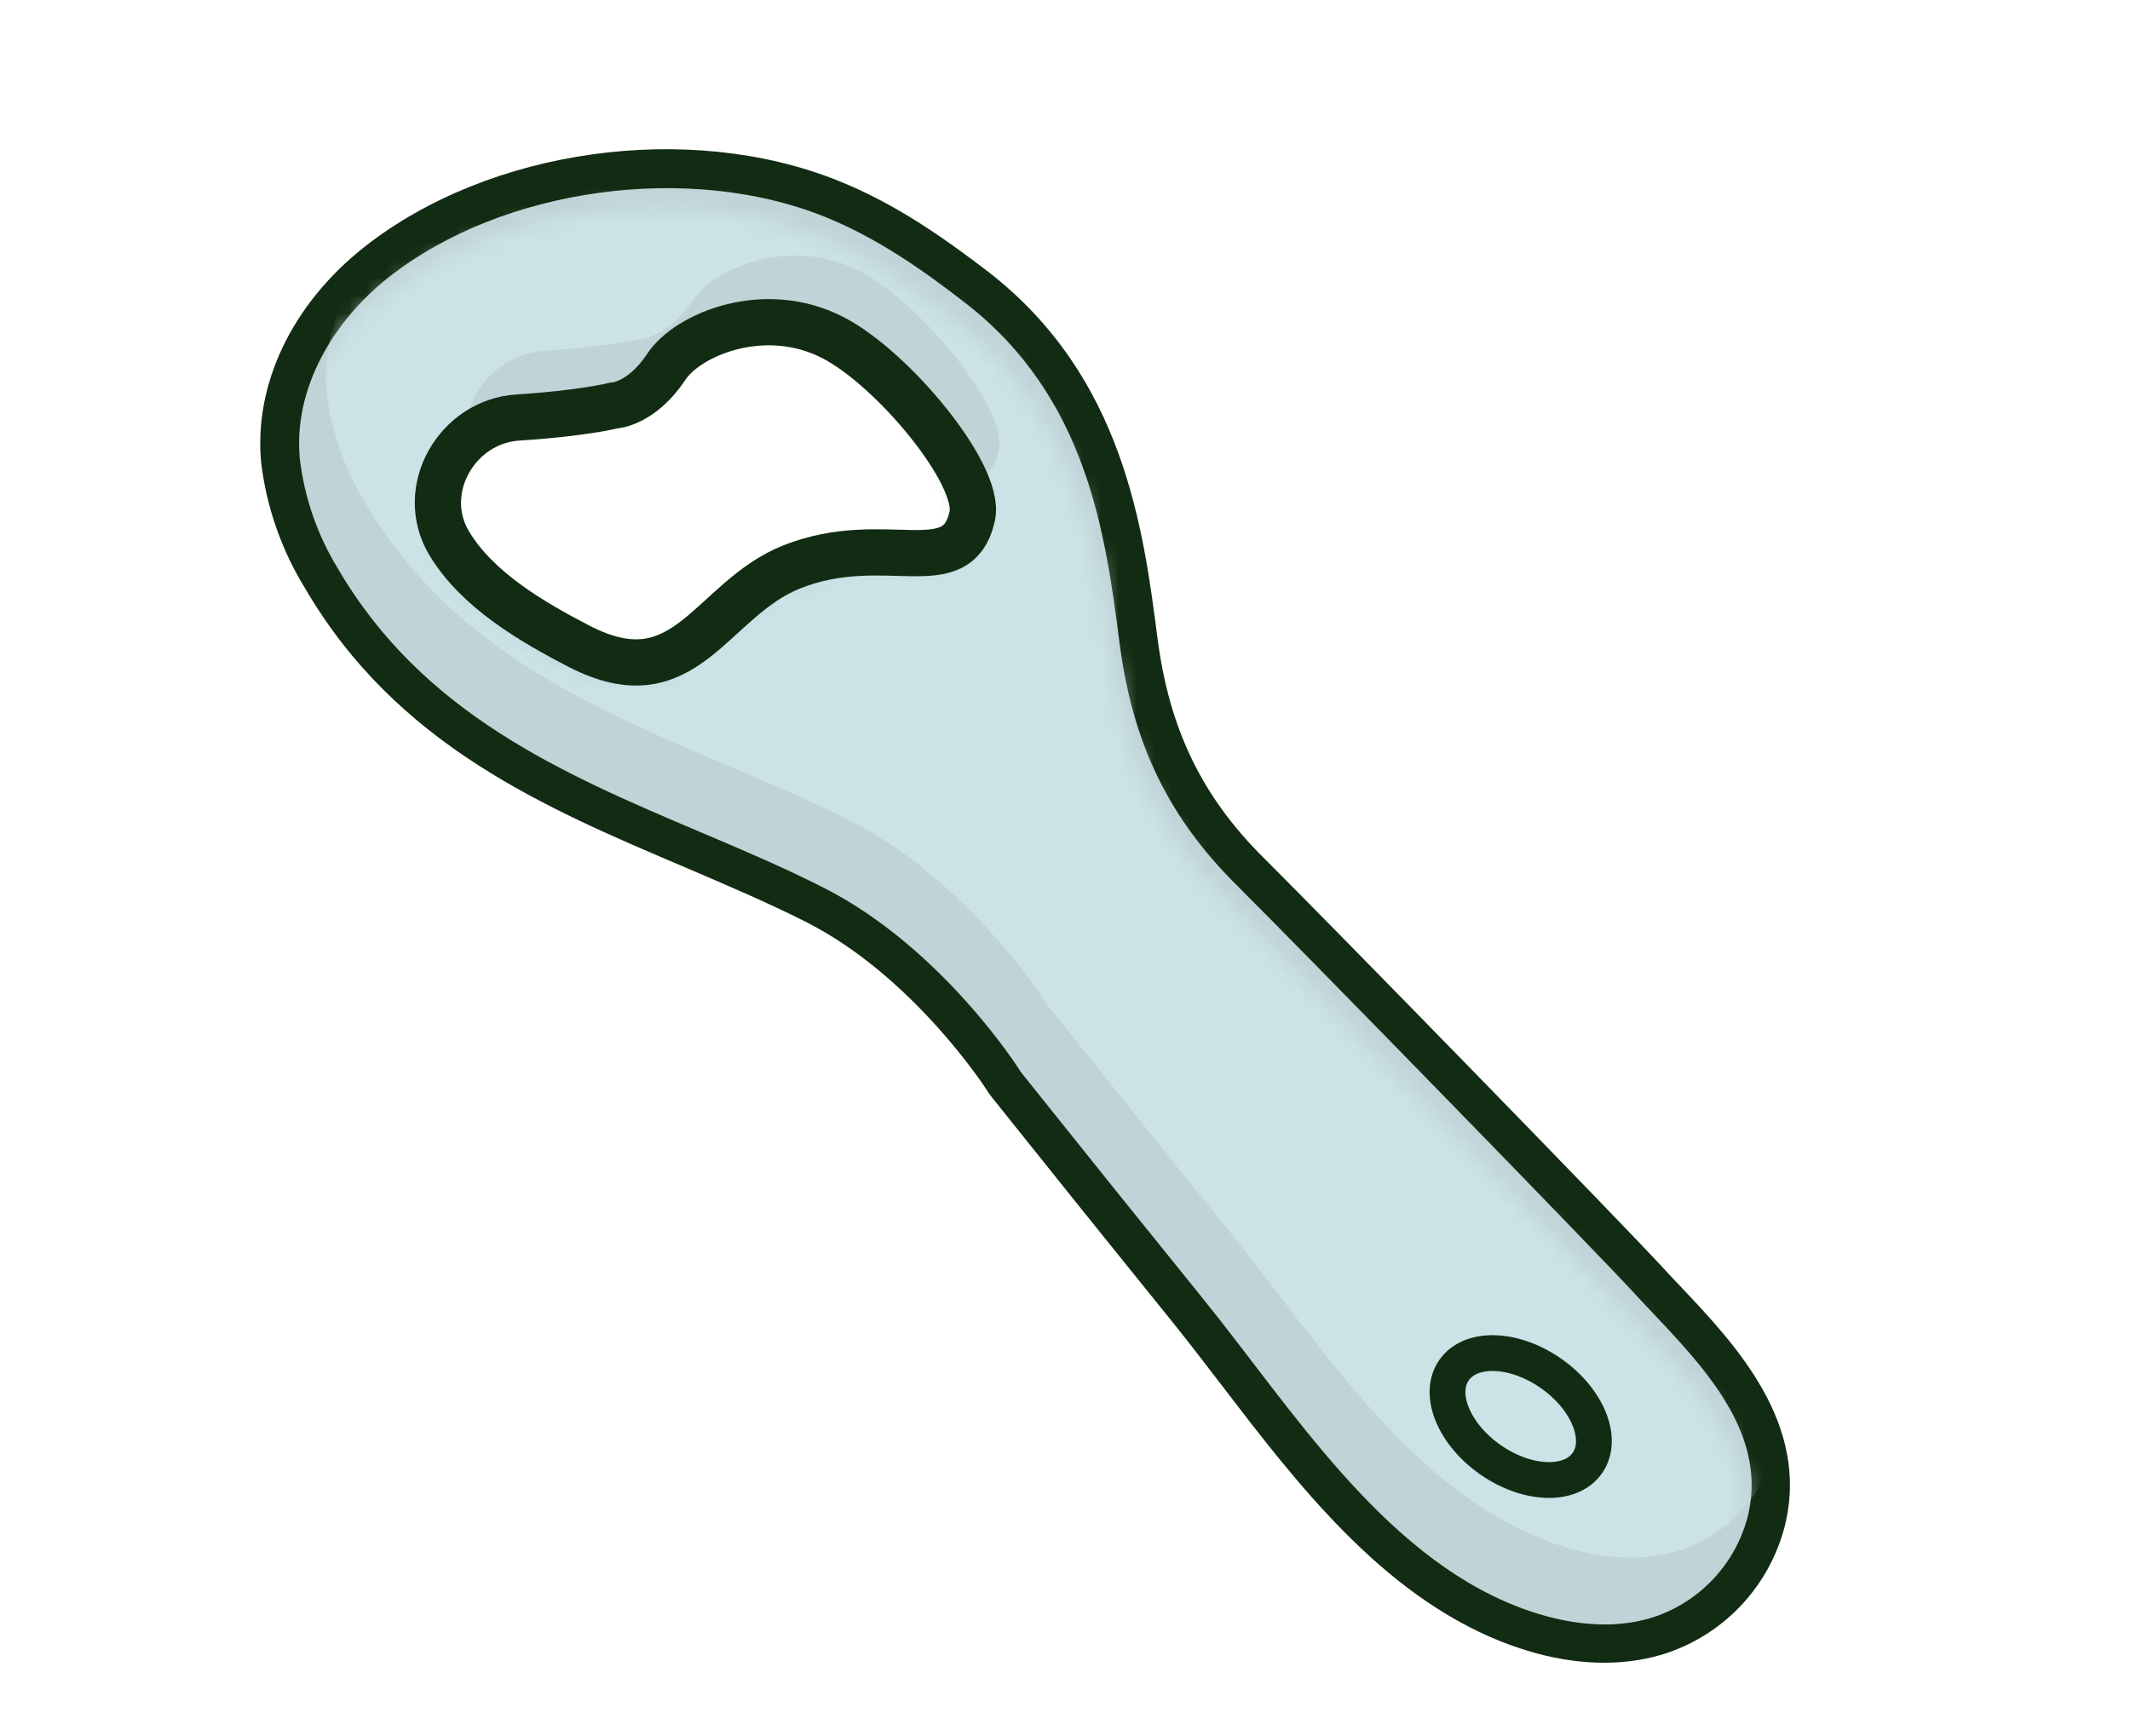
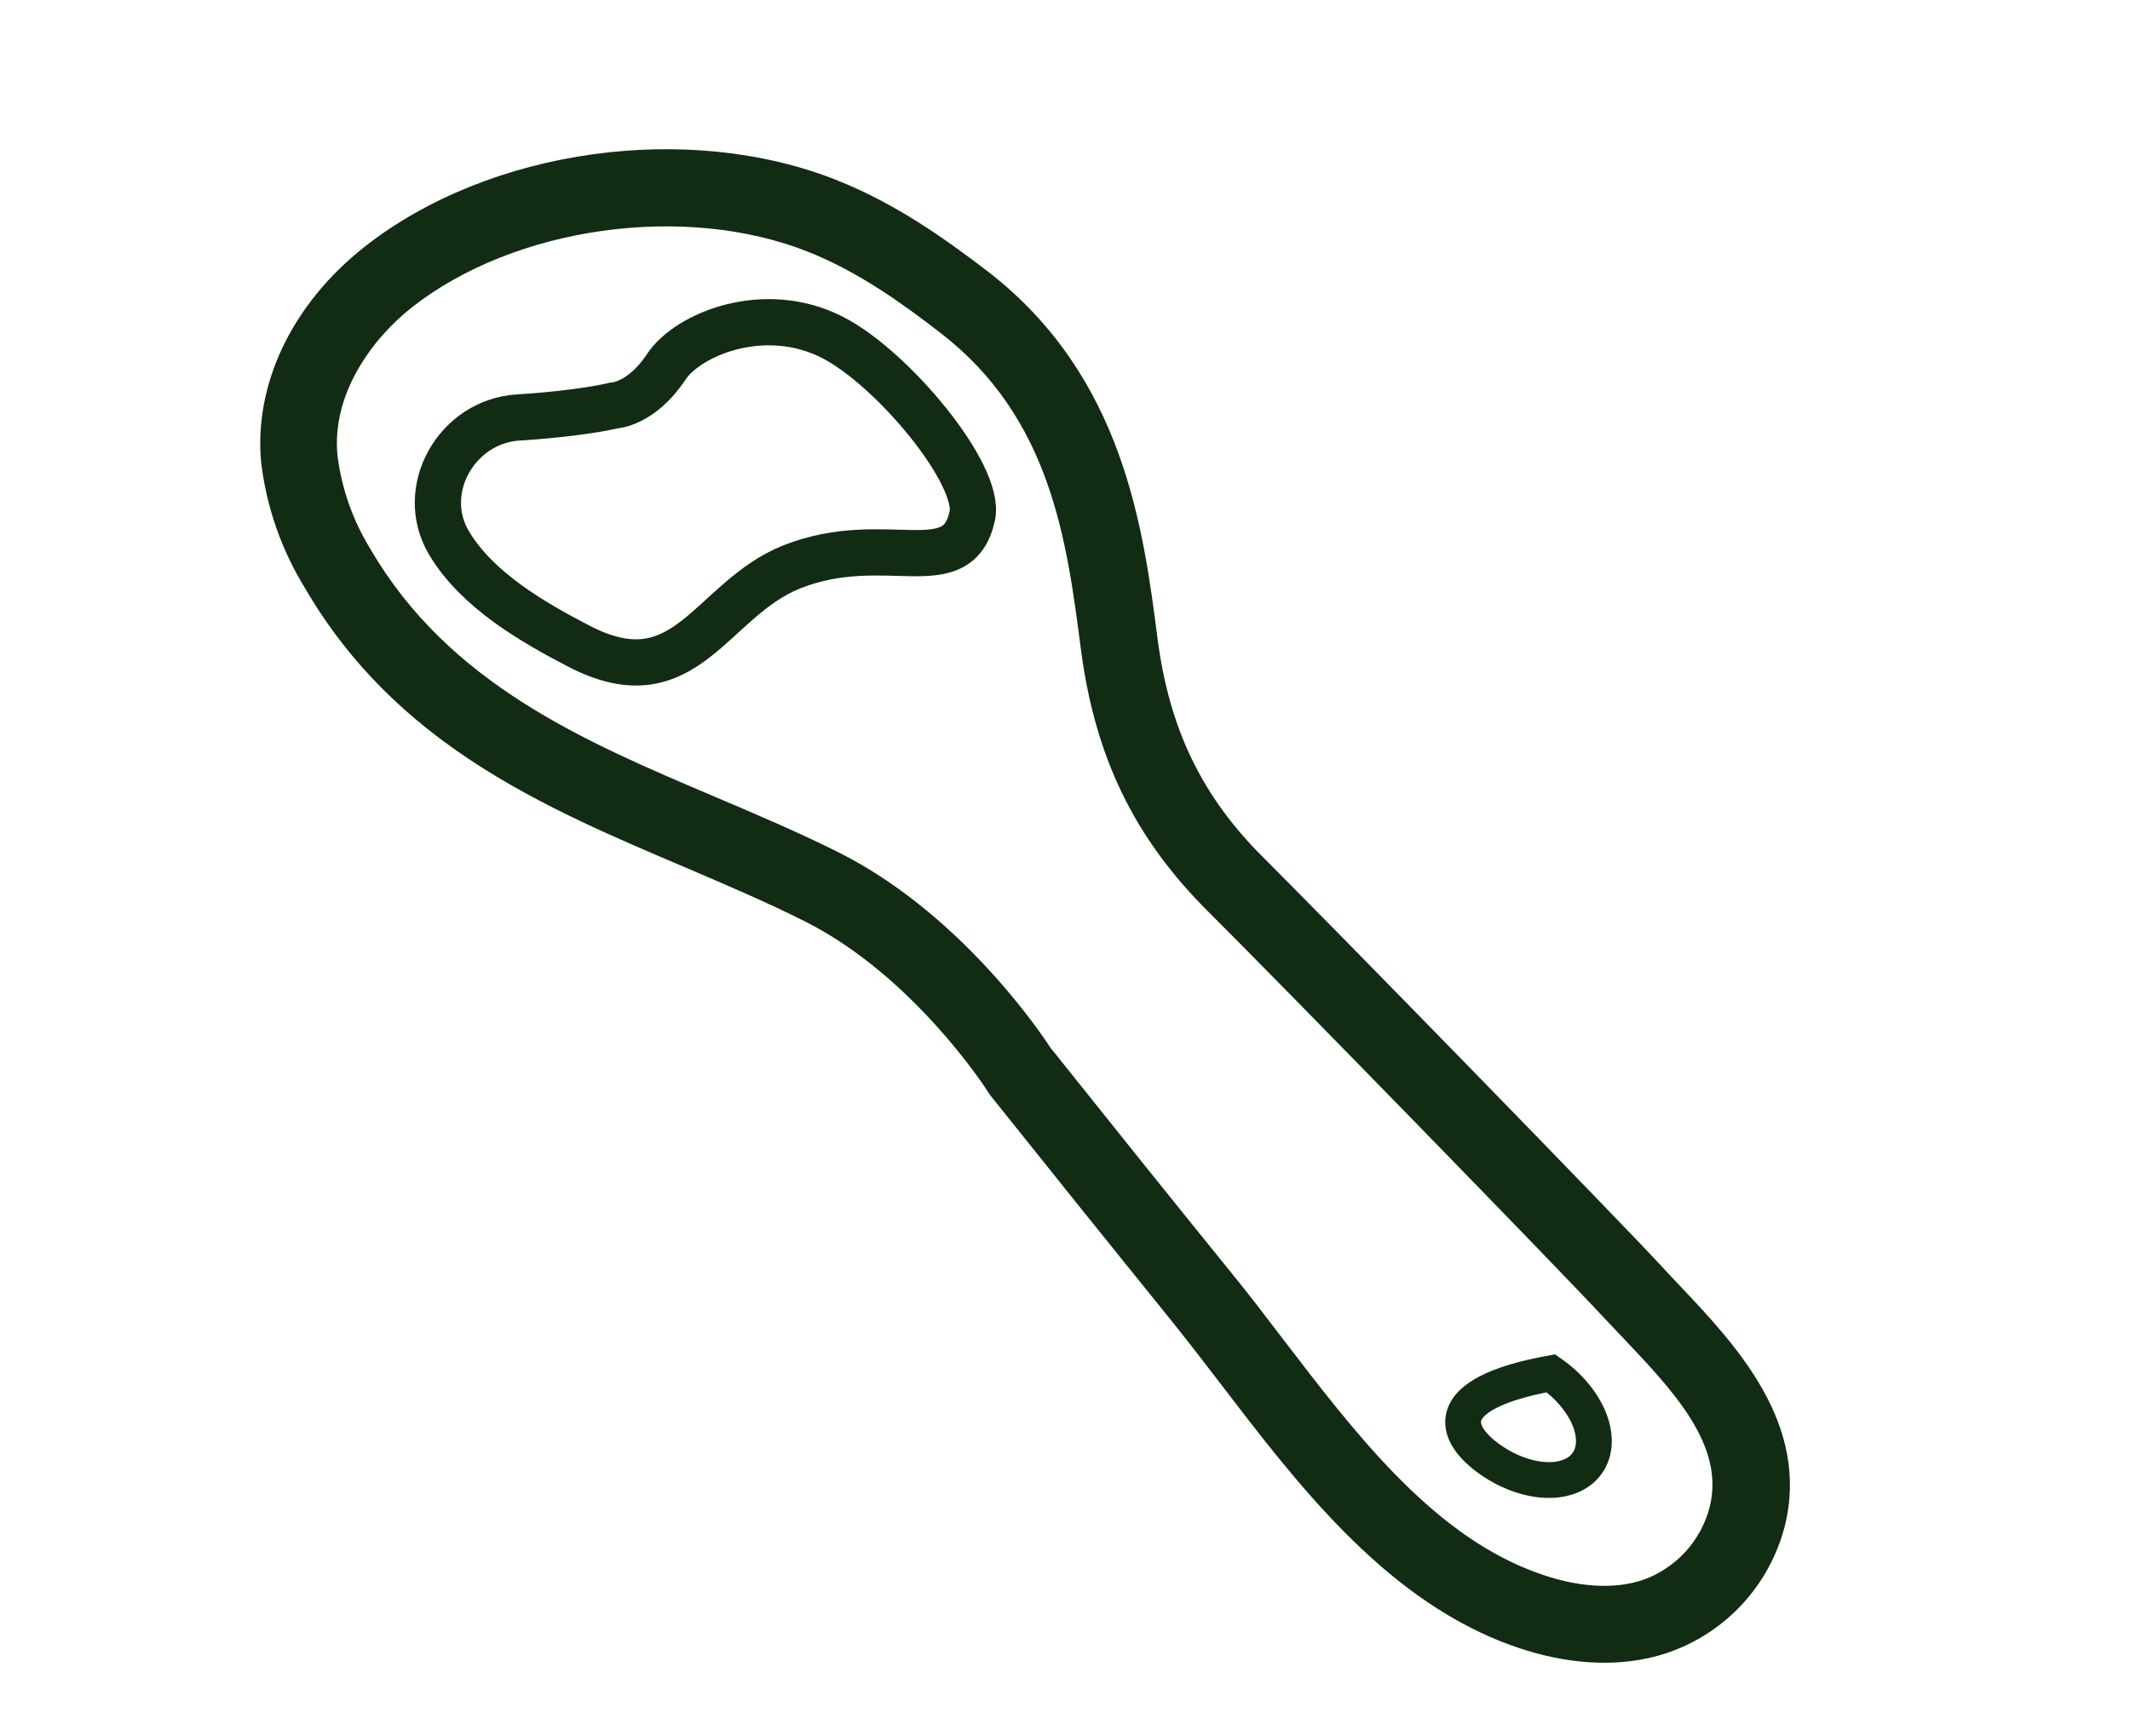
<svg xmlns="http://www.w3.org/2000/svg" width="119" height="97" viewBox="0 0 119 97" fill="none">
  <path d="M83.816 91.709C77.149 89.038 72.423 82.858 68.249 77.401C67.324 76.188 66.435 75.038 65.568 73.956C62.144 69.72 58.741 65.485 55.453 61.365L55.35 61.235C55.299 61.171 55.252 61.105 55.209 61.036L55.12 60.897C55.086 60.842 51.039 54.562 45.032 51.52C42.912 50.447 40.58 49.454 38.33 48.49C30.366 45.11 22.129 41.613 17.02 32.833C15.725 30.72 14.899 28.355 14.596 25.895C14.155 21.509 16.312 16.986 20.366 13.793C27.338 8.304 38.46 6.745 46.809 10.091C50.059 11.393 52.764 13.315 55.2 15.178C62.78 21.045 63.874 29.513 64.671 35.688C65.326 40.727 67.142 44.491 70.555 47.891C74.442 51.764 90.489 68.215 92.869 70.801C93.193 71.155 93.533 71.512 93.879 71.879C96.948 75.123 101.151 79.568 99.708 85.298C99.289 86.914 98.479 88.402 97.348 89.63C96.218 90.858 94.802 91.788 93.225 92.339C91.023 93.099 88.433 93.103 85.782 92.373C85.148 92.196 84.523 91.988 83.911 91.747L83.816 91.709ZM58.761 58.639L58.789 58.672C62.069 62.784 65.456 67.009 68.888 71.242C69.813 72.378 70.694 73.539 71.64 74.777C75.662 80.036 79.822 85.475 85.386 87.704L85.484 87.743C85.957 87.929 86.439 88.091 86.928 88.228C88.2 88.579 90.082 88.874 91.824 88.275C92.721 87.95 93.525 87.412 94.168 86.708C94.81 86.004 95.272 85.154 95.514 84.232C96.385 80.785 93.509 77.755 90.734 74.821C90.373 74.439 90.018 74.065 89.678 73.708C87.317 71.144 71.376 54.791 67.494 50.934C63.359 46.817 61.166 42.283 60.382 36.237C59.599 30.192 58.713 23.36 52.543 18.603C50.357 16.913 47.953 15.194 45.191 14.087C38.292 11.323 28.757 12.652 23.009 17.178C20.776 18.937 18.511 22.039 18.856 25.469C19.091 27.315 19.716 29.089 20.691 30.674C25.08 38.219 32.645 41.43 39.96 44.533C42.283 45.522 44.678 46.537 46.935 47.673C54.107 51.305 58.683 58.532 58.725 58.608L58.761 58.639Z" fill="#122C13" />
-   <path d="M97.635 84.778C98.924 79.649 94.419 75.656 91.3 72.263C88.932 69.689 72.928 53.287 69.049 49.421C65.275 45.662 63.27 41.512 62.553 35.972C61.758 29.842 60.767 22.212 53.898 16.903C51.59 15.119 49.037 13.299 46.031 12.095C38.523 9.087 28.115 10.455 21.718 15.491C18.654 17.904 16.355 21.694 16.756 25.688C17.019 27.835 17.737 29.901 18.863 31.747C23.613 39.909 31.504 43.261 39.149 46.507C41.438 47.476 43.806 48.483 45.99 49.593C52.591 52.928 56.891 59.681 56.93 59.746L57.02 59.885L57.119 60.015C60.477 64.222 63.846 68.415 67.228 72.595C72.135 78.661 77.161 86.786 84.71 89.752C85.246 89.967 85.801 90.148 86.366 90.305C88.38 90.86 90.575 90.998 92.536 90.313C93.773 89.876 94.883 89.143 95.772 88.178C96.661 87.213 97.3 86.046 97.635 84.778ZM44.275 31.679C39.675 33.487 38.346 39.207 32.358 36.118C29.727 34.753 26.665 32.971 25.098 30.362C23.317 27.402 25.512 23.54 28.951 23.331C32.489 23.112 34.277 22.673 34.277 22.673C34.277 22.673 35.819 22.621 37.217 20.503C38.429 18.684 42.694 16.918 46.501 18.864C49.872 20.587 54.81 26.548 54.309 28.839C53.499 32.627 49.486 29.629 44.275 31.679ZM88.688 81.763C87.759 83.099 85.337 83.019 83.282 81.585C81.228 80.151 80.31 77.909 81.242 76.575C82.174 75.24 84.594 75.315 86.648 76.749C88.703 78.184 89.619 80.428 88.688 81.763Z" fill="#C0D4D7" />
  <mask id="mask0_5476_40522" style="mask-type:alpha" maskUnits="userSpaceOnUse" x="16" y="11" width="82" height="81">
    <path d="M97.209 85.843C98.498 80.714 93.993 76.721 90.873 73.328C88.505 70.754 72.502 54.352 68.623 50.486C64.849 46.727 62.843 42.576 62.126 37.037C61.331 30.907 60.34 23.277 53.471 17.968C51.163 16.184 48.611 14.364 45.604 13.159C38.096 10.151 27.689 11.52 21.292 16.556C18.227 18.969 15.929 22.758 16.33 26.753C16.592 28.899 17.311 30.965 18.437 32.811C23.186 40.974 31.078 44.326 38.722 47.571C41.012 48.54 43.379 49.547 45.564 50.657C52.165 53.992 56.464 60.746 56.504 60.81L56.593 60.95L56.693 61.08C60.05 65.287 63.42 69.48 66.802 73.66C71.708 79.725 76.734 87.851 84.284 90.817C84.819 91.031 85.374 91.212 85.939 91.37C87.953 91.925 90.148 92.062 92.11 91.378C93.346 90.94 94.457 90.207 95.346 89.243C96.234 88.278 96.874 87.111 97.209 85.843ZM43.849 32.744C39.249 34.552 37.92 40.272 31.931 37.183C29.3 35.818 26.239 34.036 24.672 31.427C22.89 28.467 25.086 24.605 28.524 24.395C32.062 24.177 33.85 23.737 33.85 23.737C33.85 23.737 35.393 23.686 36.79 21.568C38.002 19.748 42.267 17.982 46.074 19.928C49.445 21.652 54.383 27.613 53.883 29.904C53.072 33.692 49.059 30.694 43.849 32.744Z" fill="#CBE3E6" />
  </mask>
  <g mask="url(#mask0_5476_40522)">
-     <path d="M99.131 81.045C100.42 75.916 95.915 71.923 92.796 68.53C90.428 65.956 74.424 49.554 70.545 45.688C66.771 41.929 64.766 37.778 64.049 32.239C63.254 26.109 62.263 18.479 55.394 13.17C53.086 11.386 50.533 9.566 47.527 8.361C40.019 5.353 29.611 6.722 23.214 11.758C20.149 14.171 17.851 17.96 18.252 21.955C18.514 24.101 19.233 26.167 20.359 28.013C25.109 36.176 33 39.528 40.645 42.773C42.934 43.742 45.302 44.749 47.486 45.859C54.087 49.194 58.386 55.948 58.426 56.012L58.515 56.152L58.615 56.281C61.972 60.488 65.342 64.682 68.724 68.862C73.63 74.927 78.657 83.053 86.206 86.019C86.741 86.233 87.297 86.414 87.862 86.572C89.876 87.127 92.07 87.264 94.032 86.58C95.269 86.142 96.379 85.409 97.268 84.445C98.157 83.48 98.796 82.313 99.131 81.045ZM45.771 27.945C41.171 29.753 39.842 35.474 33.854 32.385C31.222 31.02 28.161 29.238 26.594 26.629C24.812 23.669 27.008 19.807 30.447 19.597C33.985 19.379 35.773 18.939 35.773 18.939C35.773 18.939 37.315 18.888 38.712 16.77C39.925 14.95 44.19 13.184 47.996 15.13C51.367 16.854 56.305 22.814 55.805 25.105C54.995 28.894 50.982 25.896 45.771 27.945Z" fill="#CBE3E6" />
-   </g>
-   <path d="M88.684 81.753C89.615 80.418 88.701 78.173 86.644 76.74C84.588 75.307 82.166 75.228 81.235 76.564C80.305 77.899 81.218 80.143 83.275 81.576C85.332 83.009 87.754 83.088 88.684 81.753Z" stroke="#122C13" stroke-width="2" stroke-miterlimit="10" />
+     </g>
+   <path d="M88.684 81.753C89.615 80.418 88.701 78.173 86.644 76.74C80.305 77.899 81.218 80.143 83.275 81.576C85.332 83.009 87.754 83.088 88.684 81.753Z" stroke="#122C13" stroke-width="2" stroke-miterlimit="10" />
  <path d="M34.287 22.663C34.287 22.663 35.83 22.611 37.227 20.493C38.439 18.674 42.704 16.908 46.511 18.854C49.882 20.577 54.82 26.538 54.32 28.829C53.485 32.636 49.465 29.62 44.254 31.67C39.675 33.487 38.346 39.207 32.358 36.118C29.726 34.753 26.665 32.971 25.098 30.362C23.316 27.402 25.512 23.54 28.951 23.33C32.508 23.106 34.287 22.663 34.287 22.663Z" stroke="#122C13" stroke-width="2.583" stroke-miterlimit="10" />
</svg>